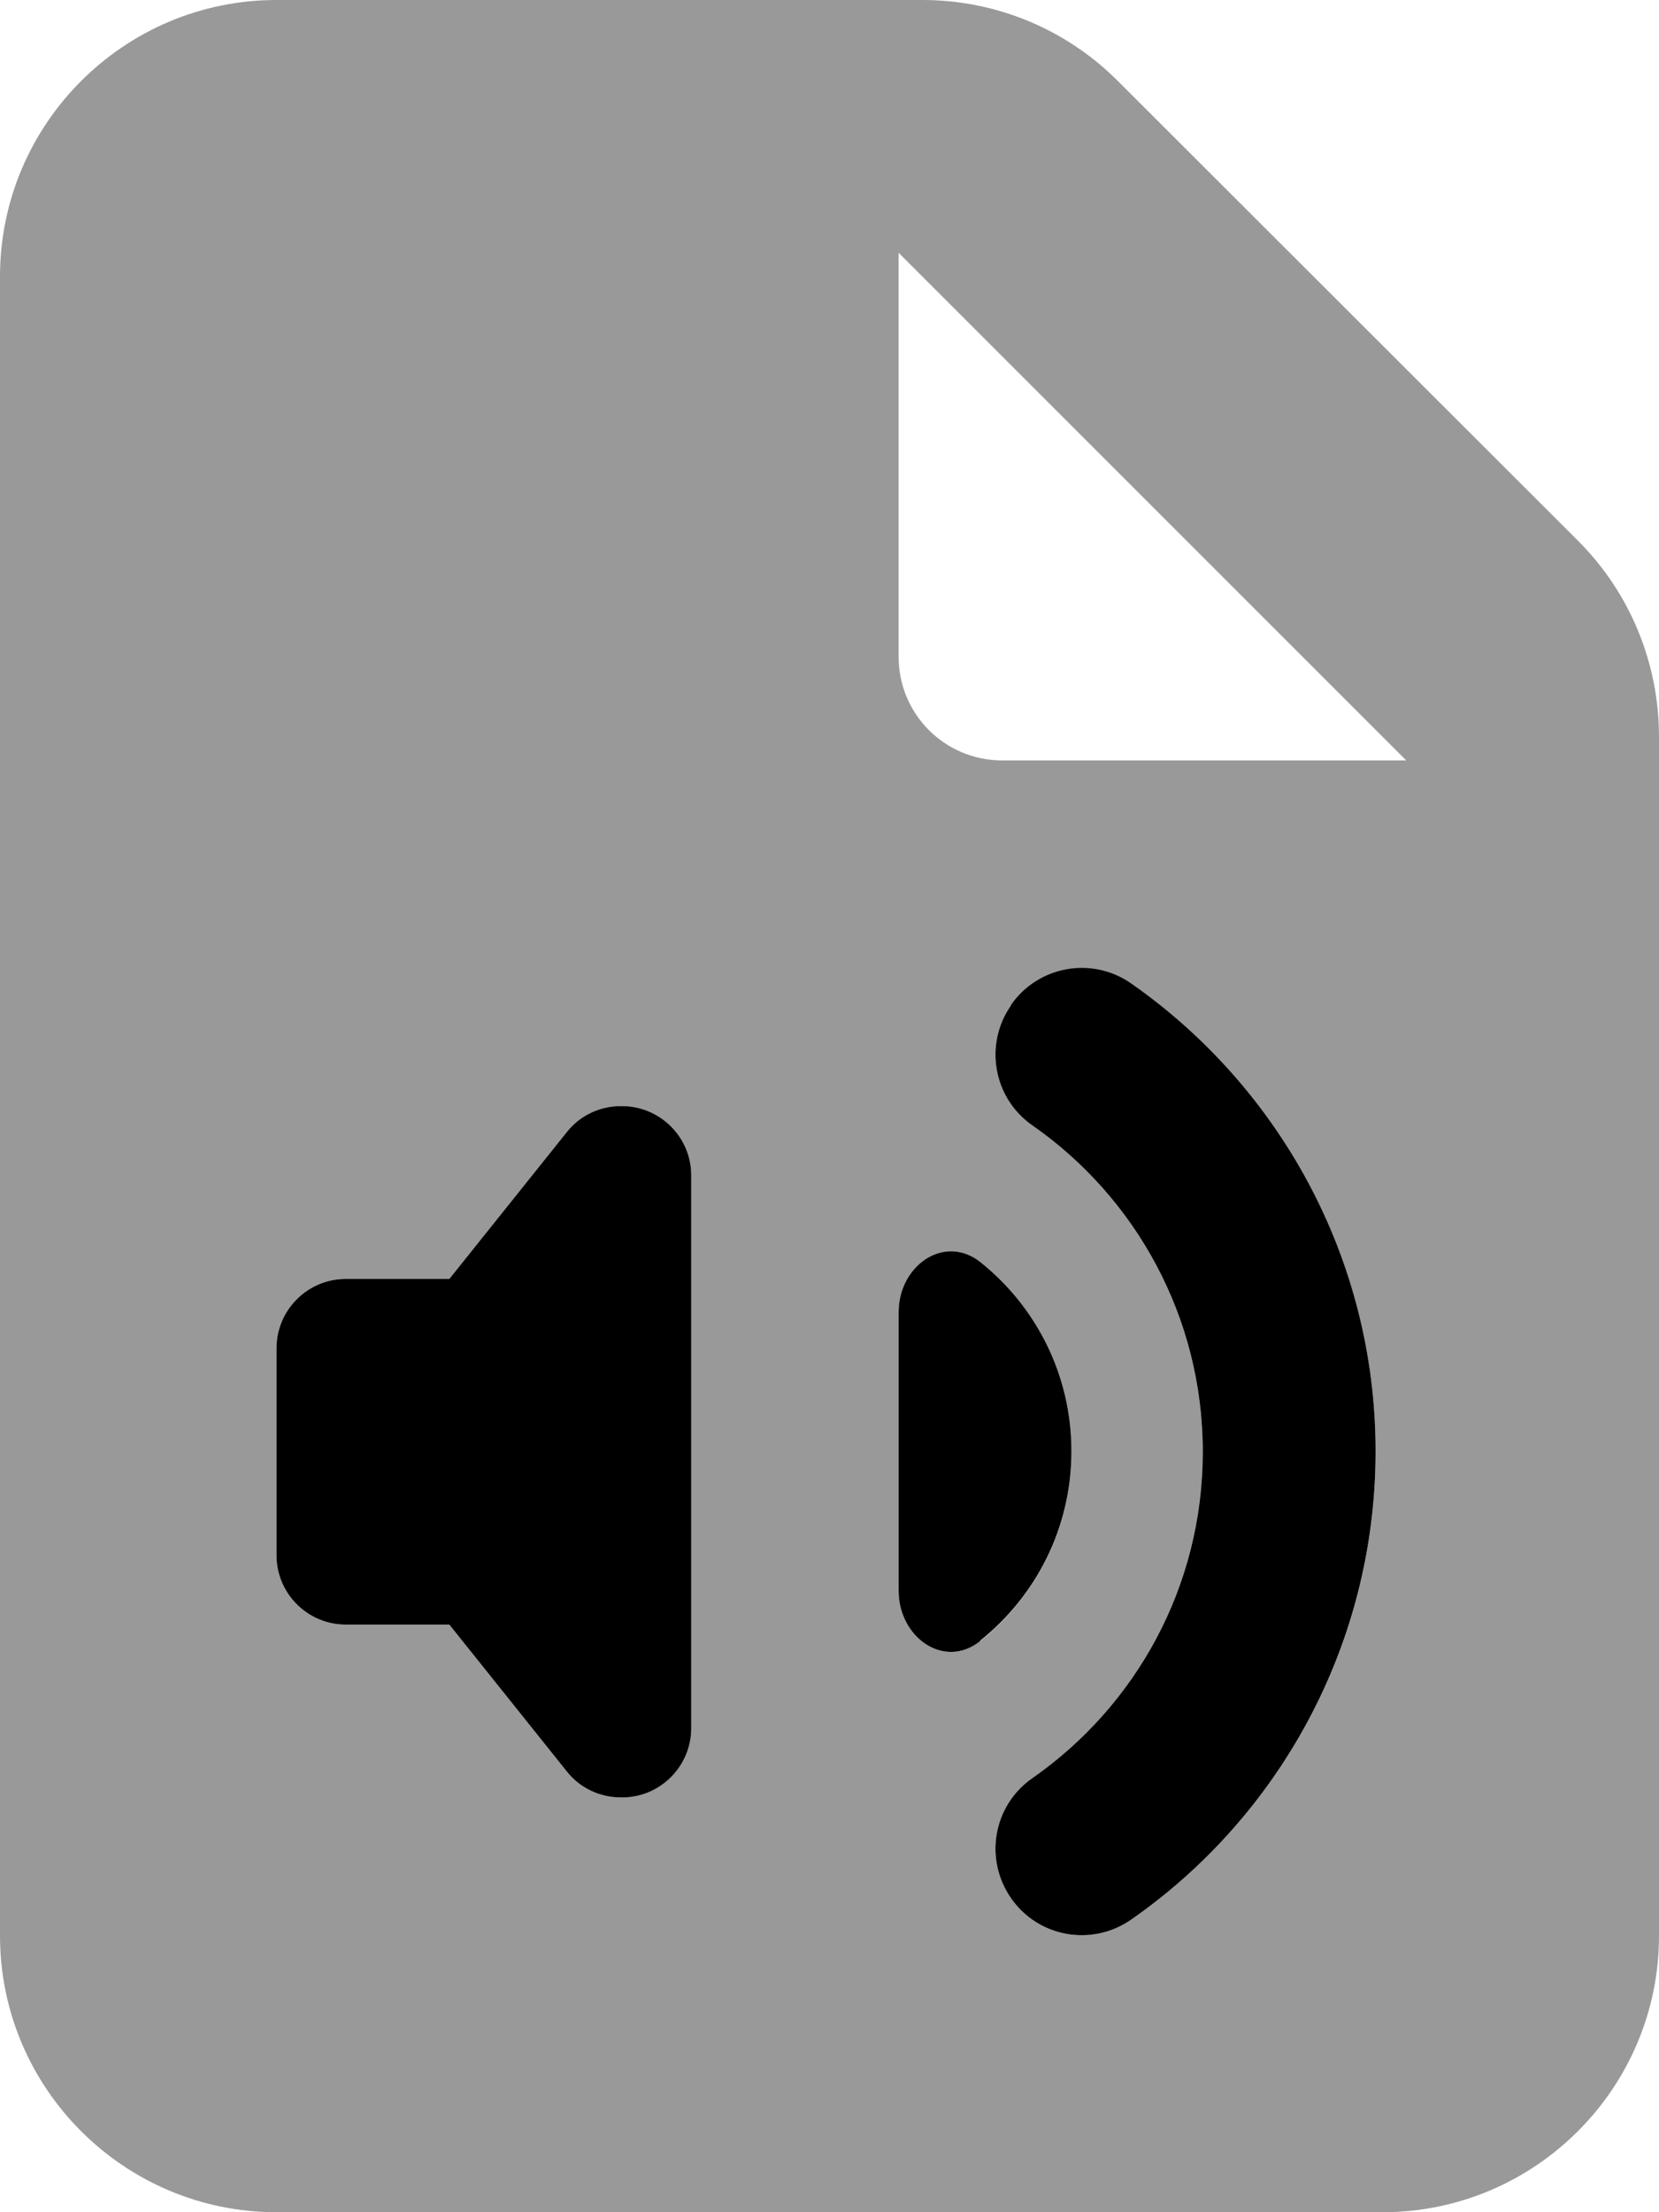
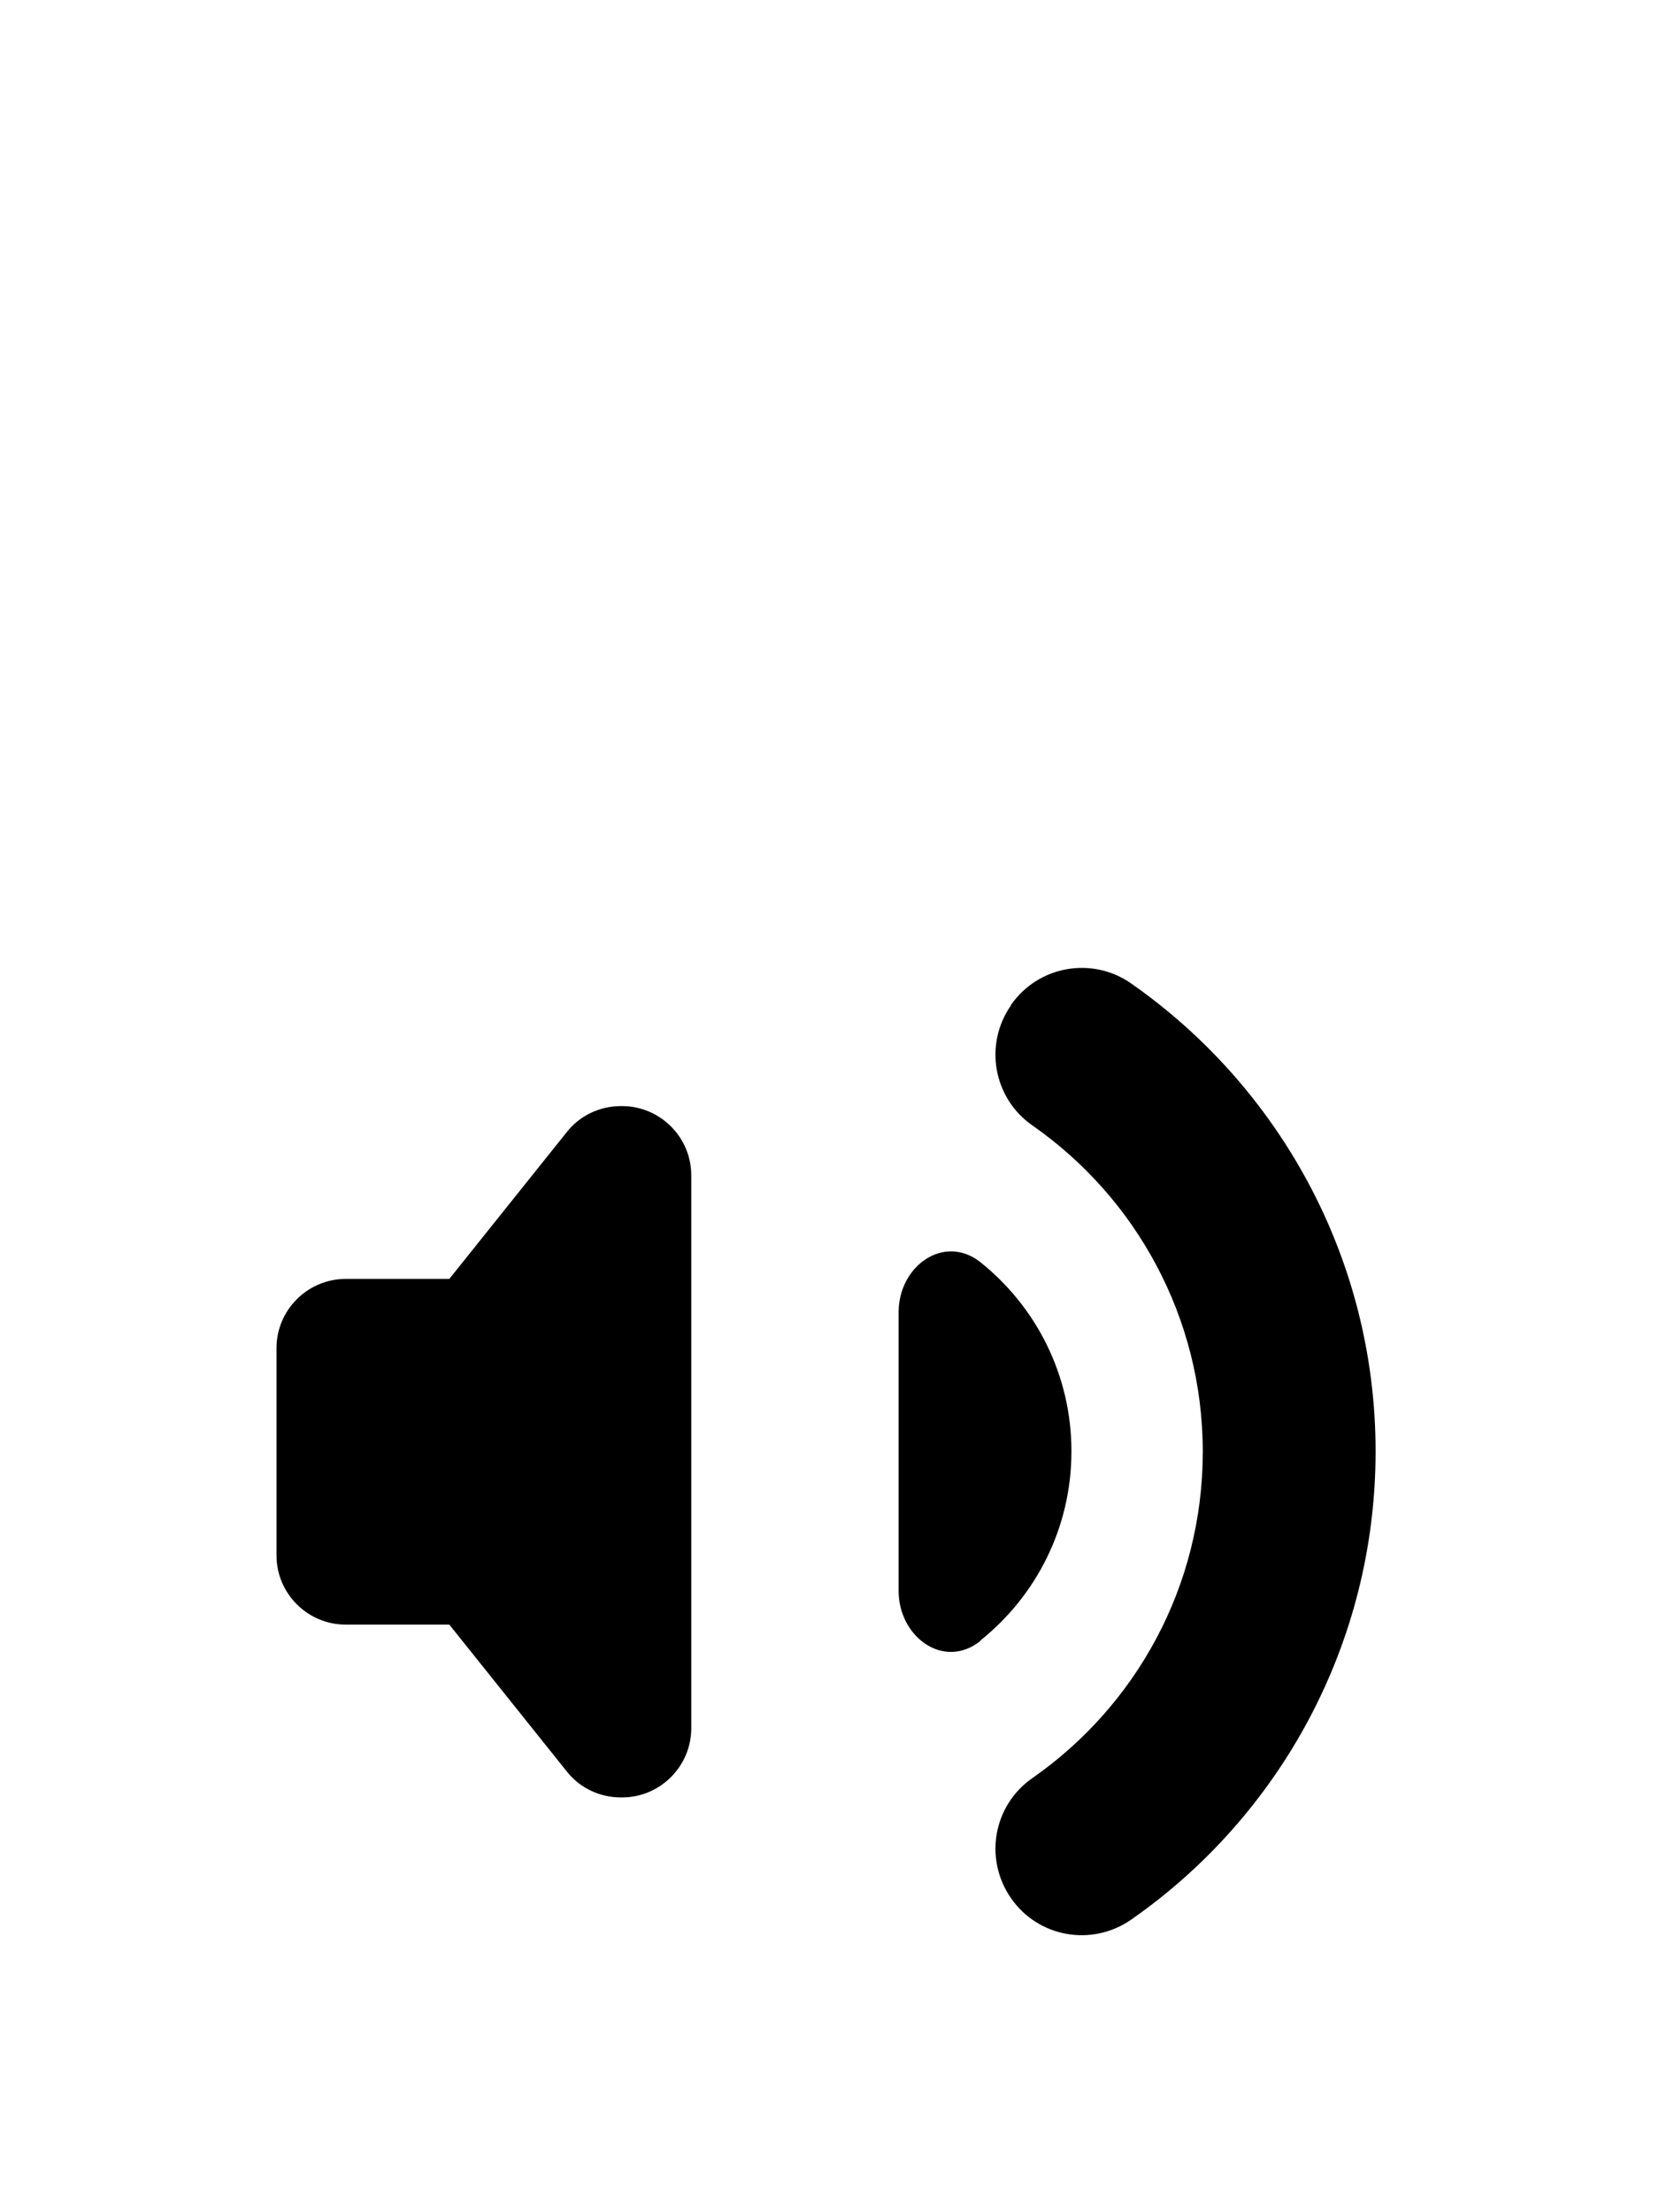
<svg xmlns="http://www.w3.org/2000/svg" viewBox="0 0 384 512">
-   <path opacity=".4" fill="currentColor" d="M0 64L0 448c0 35.3 28.7 64 64 64l256 0c35.3 0 64-28.7 64-64l0-277.5c0-17-6.7-33.3-18.7-45.3L258.7 18.7C246.7 6.7 230.5 0 213.5 0L64 0C28.7 0 0 28.7 0 64zM64 312c0-8.8 7.2-16 16-16l24 0 27.2-34c3-3.8 7.6-6 12.8-6 8.8 0 16 7.2 16 16l0 128c0 8.8-7.2 16-16.3 16-4.9 0-9.5-2.2-12.5-6l-27.2-34-24 0c-8.8 0-16-7.2-16-16l0-48zM208 58.5L325.5 176 232 176c-13.3 0-24-10.7-24-24l0-93.5zm0 245.3c0-10.7 10.5-18.2 18.9-11.6 12.9 10.3 21.1 26.1 21.1 43.8s-8.2 33.5-21.1 43.8c-8.4 6.7-18.9-.9-18.9-11.6l0-64.5zm26-71.1c6.3-9.1 18.8-11.3 27.8-5 34.1 23.8 56.6 63.5 56.6 108.3S296 420.5 261.8 444.3c-9.1 6.3-21.5 4.1-27.8-5s-4.1-21.5 5-27.8c23.9-16.7 39.4-44.3 39.4-75.5s-15.6-58.9-39.4-75.5c-9.1-6.3-11.3-18.8-5-27.8z" />
  <path fill="currentColor" d="M234 232.6c6.3-9.1 18.8-11.3 27.8-5 34.1 23.8 56.6 63.5 56.6 108.3S296 420.5 261.8 444.3c-9.1 6.3-21.5 4.1-27.8-5s-4.1-21.5 5-27.8c23.9-16.7 39.4-44.3 39.4-75.5s-15.6-58.9-39.4-75.5c-9.1-6.3-11.3-18.8-5-27.8zM104 296l27.2-34c3-3.8 7.6-6 12.5-6l.3 0c8.8 0 16 7.2 16 16l0 128c0 8.8-7.2 16-16 16l-.3 0c-4.9 0-9.5-2.2-12.5-6l-27.2-34-24 0c-8.8 0-16-7.2-16-16l0-48c0-8.8 7.2-16 16-16l24 0zm122.9 83.8c-8.4 6.7-18.9-.9-18.9-11.6l0-64.5c0-10.7 10.5-18.2 18.9-11.6 12.9 10.3 21.1 26.1 21.1 43.8s-8.2 33.5-21.1 43.8z" />
</svg>